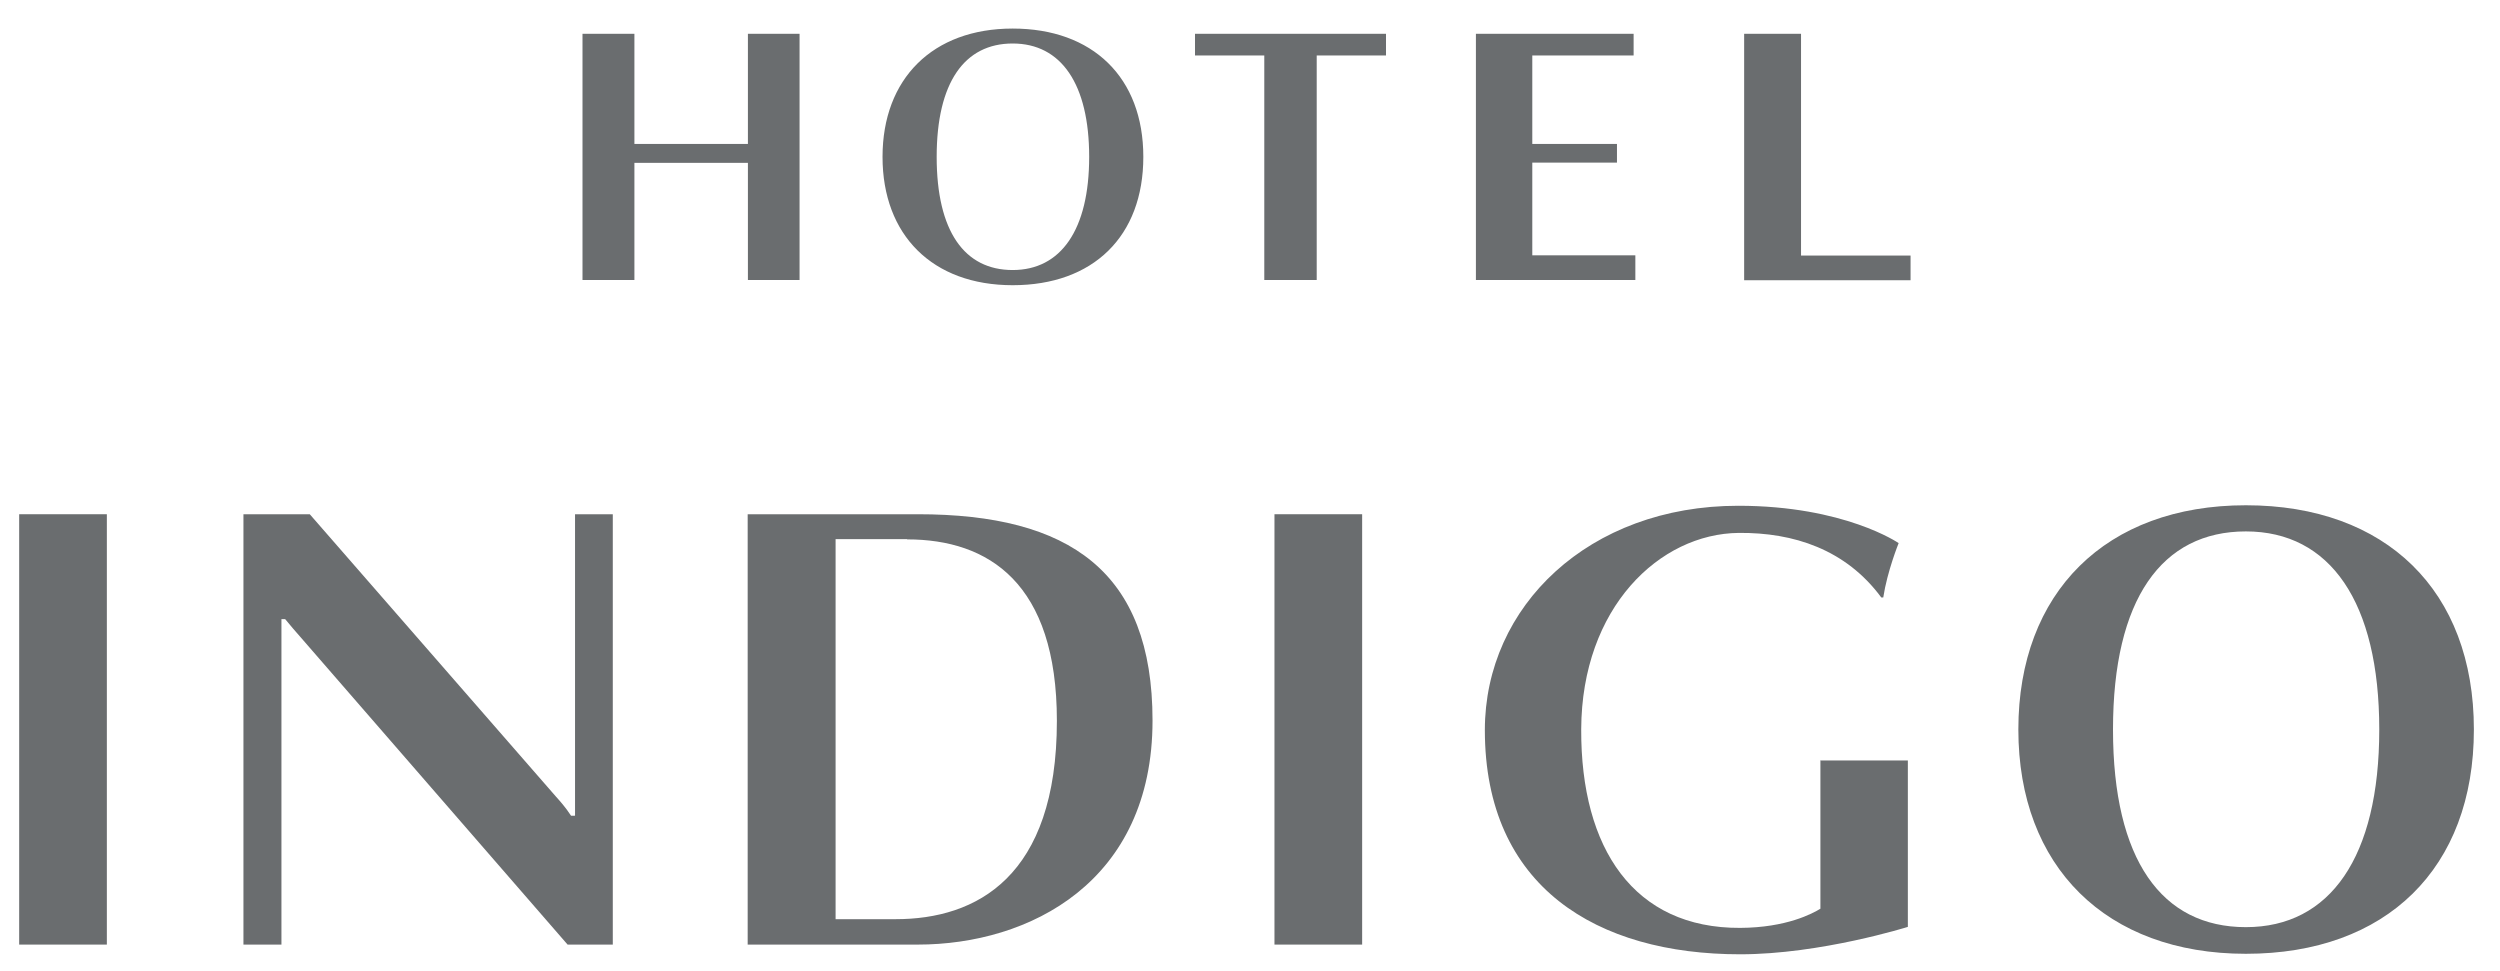
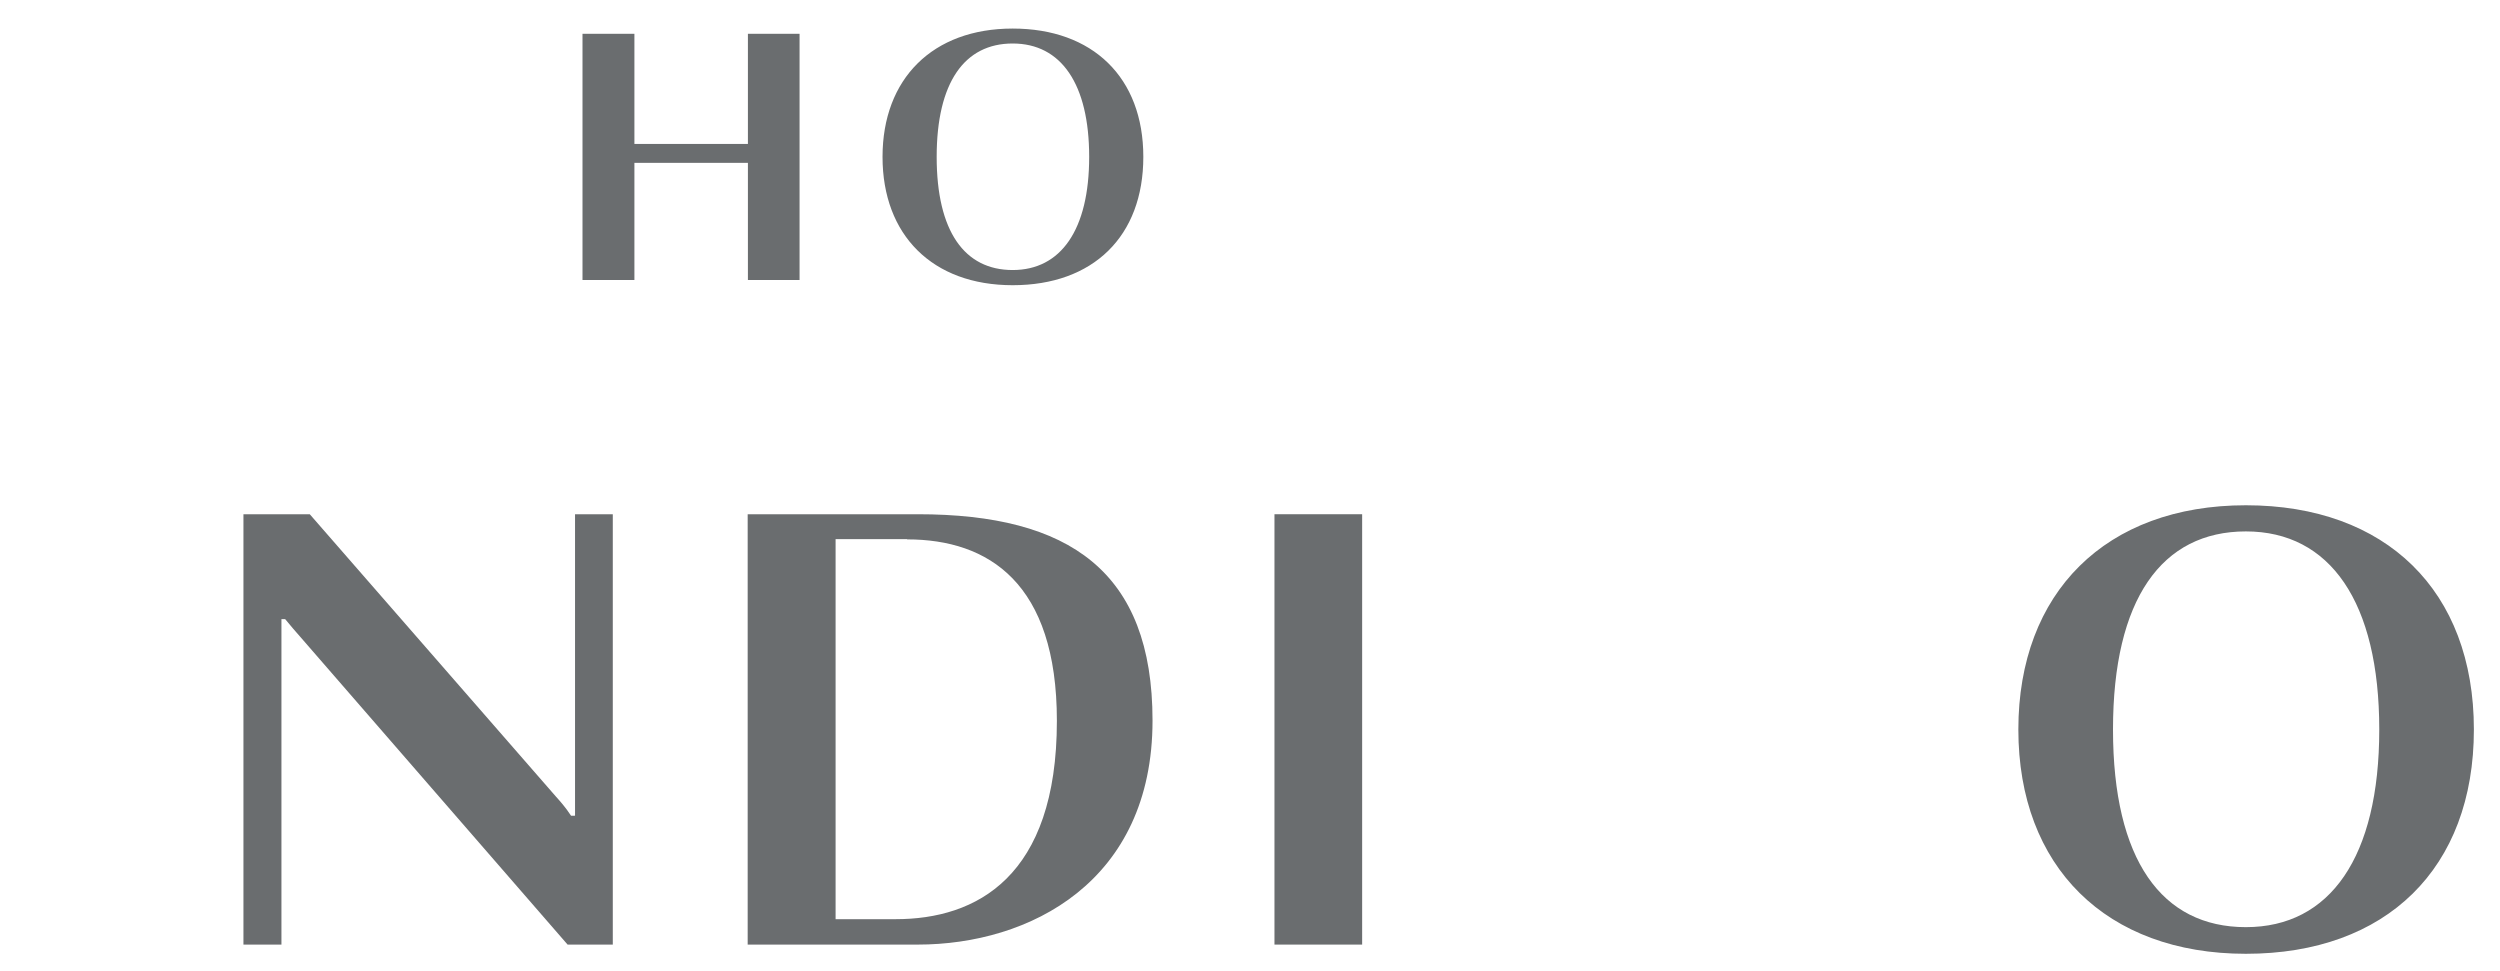
<svg xmlns="http://www.w3.org/2000/svg" width="85" height="33" viewBox="0 0 85 33" fill="none">
  <path d="M25.429 9.52V5.537H21.57V9.52H19.805V1.149H21.57V4.894H25.429V1.149H27.185V9.52H25.429Z" fill="#6A6D6F" />
-   <path d="M44.768 1.886V9.52H42.986V1.886H40.63V1.149H47.124V1.886H44.768Z" fill="#6A6D6F" />
-   <path d="M50.181 9.52V1.149H55.543V1.886H52.098V4.894H54.977V5.529H52.098V8.681H55.602V9.52H50.181Z" fill="#6A6D6F" />
-   <path d="M59.301 9.52V1.149H61.235V8.689H64.959V9.528H59.301V9.52Z" fill="#6A6D6F" />
  <path d="M34.431 9.697C31.703 9.697 30.006 7.994 30.006 5.334C30.006 2.674 31.712 0.971 34.431 0.971C37.15 0.971 38.873 2.631 38.873 5.334C38.873 8.037 37.167 9.697 34.431 9.697ZM34.431 1.479C32.793 1.479 31.847 2.801 31.847 5.334C31.847 7.867 32.793 9.181 34.431 9.181C36.069 9.181 37.032 7.816 37.032 5.334C37.032 2.852 36.078 1.479 34.431 1.479Z" fill="#6A6D6F" />
  <path d="M19.551 27.727V17.484H20.835V32.116H19.298L10.194 21.635C10.059 21.483 9.89 21.288 9.696 21.051H9.569V32.116H8.277V17.484H10.532L18.901 27.083C19.045 27.244 19.222 27.439 19.416 27.735H19.543L19.551 27.727Z" fill="#6A6D6F" />
  <path d="M31.205 32.116H25.421V17.484H31.205C36.365 17.484 39.186 19.432 39.186 24.499C39.186 29.989 34.997 32.116 31.205 32.116ZM30.842 18.331H28.41V31.252H30.454C33.19 31.252 35.934 29.828 35.934 24.507C35.934 19.822 33.612 18.339 30.842 18.339V18.331Z" fill="#6A6D6F" />
-   <path d="M3.633 17.484H0.652V32.116H3.633V17.484Z" fill="#6A6D6F" />
  <path d="M46.313 17.484H43.332V32.116H46.313V17.484Z" fill="#6A6D6F" />
  <path d="M76.36 32.429C71.606 32.429 68.624 29.464 68.624 24.804C68.624 20.144 71.597 17.179 76.36 17.179C81.123 17.179 84.112 20.085 84.112 24.804C84.112 29.523 81.14 32.429 76.36 32.429ZM76.36 18.068C73.497 18.068 71.842 20.373 71.842 24.804C71.842 29.235 73.497 31.523 76.36 31.523C79.223 31.523 80.895 29.142 80.895 24.804C80.895 20.466 79.223 18.068 76.36 18.068Z" fill="#6A6D6F" />
-   <path d="M61.894 25.837V30.896C61.632 31.057 60.745 31.54 59.166 31.548C55.56 31.565 53.745 28.862 53.761 24.795C53.778 20.652 56.43 18.145 59.116 18.119C60.982 18.102 62.755 18.678 63.963 20.313H64.031C64.166 19.424 64.554 18.466 64.554 18.466C64.554 18.466 62.713 17.196 59.099 17.196C54.023 17.196 50.485 20.61 50.485 24.821C50.485 30.167 54.302 32.446 59.166 32.446C61.902 32.446 64.867 31.514 64.867 31.514V25.855H61.886L61.894 25.837Z" fill="#6A6D6F" />
</svg>